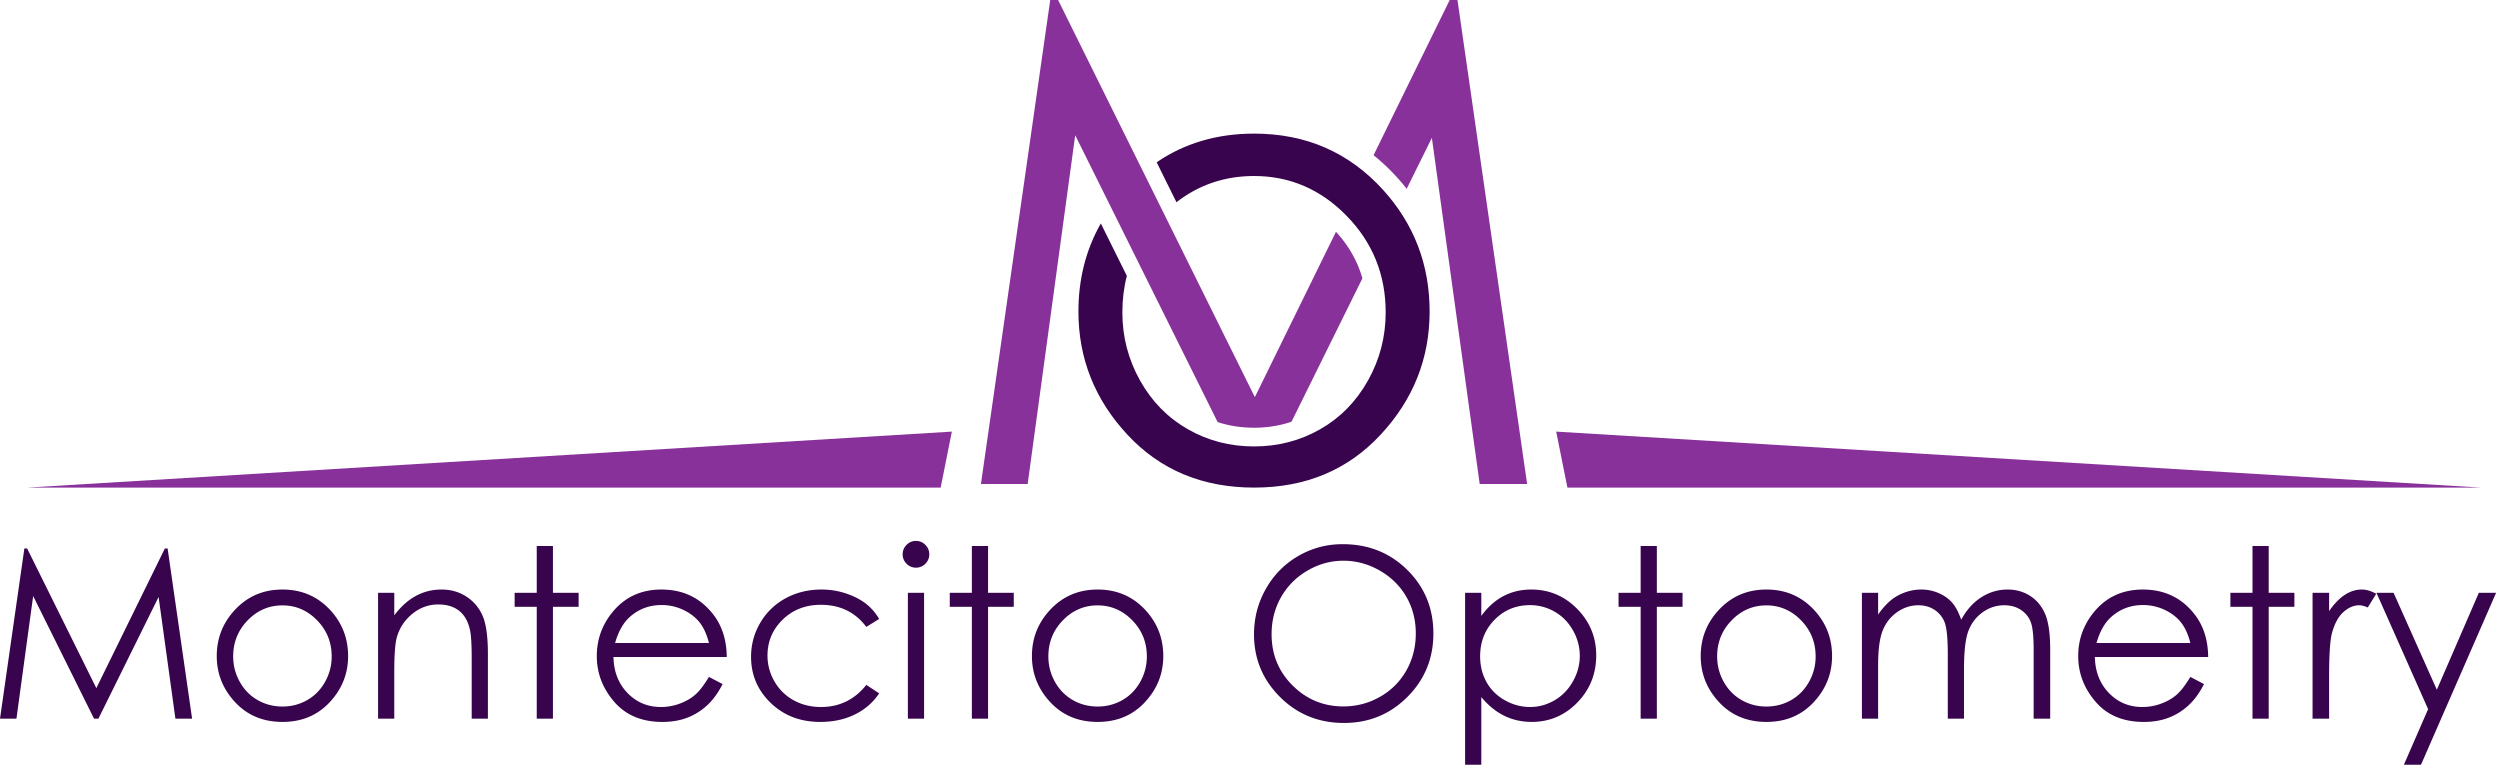
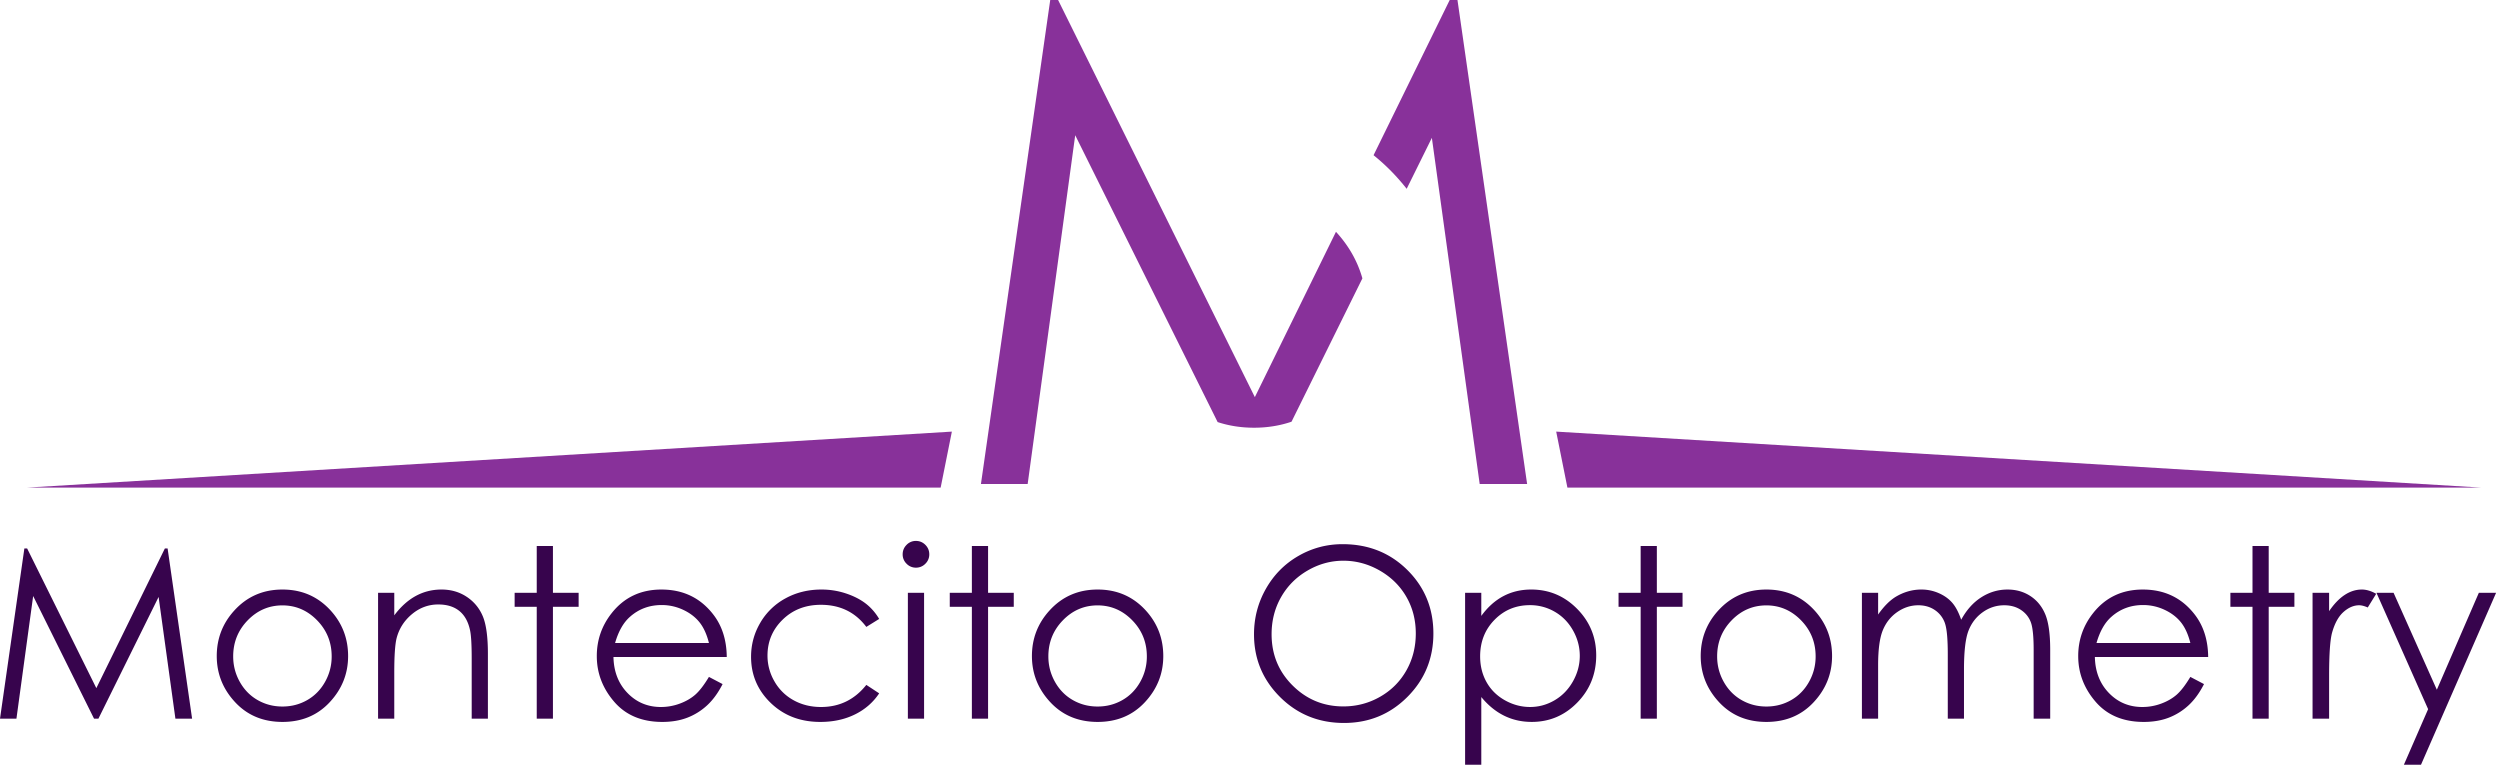
<svg xmlns="http://www.w3.org/2000/svg" fill-rule="evenodd" stroke-linejoin="round" stroke-miterlimit="2" clip-rule="evenodd" viewBox="0 0 446 137">
  <defs />
  <path fill="#37044d" fill-rule="nonzero" d="M0 128.213l4.348-30.37h.493l12.346 24.92 12.228-24.92h.486l4.371 30.37h-2.977l-3-21.719-10.738 21.719h-.776L5.915 106.329l-2.983 21.884H0zM50.396 105.173c3.461 0 6.328 1.252 8.604 3.757 2.068 2.285 3.102 4.989 3.102 8.114 0 3.138-1.093 5.88-3.278 8.227-2.186 2.347-4.995 3.52-8.428 3.52-3.447 0-6.263-1.173-8.449-3.52-2.185-2.347-3.278-5.089-3.278-8.227 0-3.111 1.034-5.809 3.102-8.093 2.276-2.519 5.15-3.778 8.625-3.778zm-.011 2.828c-2.403 0-4.468.888-6.194 2.663-1.727 1.776-2.59 3.923-2.59 6.442 0 1.624.393 3.138 1.181 4.542.787 1.404 1.851 2.488 3.19 3.251 1.34.764 2.811 1.146 4.413 1.146 1.603 0 3.074-.382 4.413-1.146 1.34-.763 2.404-1.847 3.191-3.251a9.128 9.128 0 001.181-4.542c0-2.519-.867-4.666-2.6-6.442-1.734-1.775-3.795-2.663-6.185-2.663zM67.449 105.751h2.89v4.026c1.157-1.542 2.437-2.695 3.84-3.459 1.404-.763 2.932-1.145 4.584-1.145 1.679 0 3.169.426 4.47 1.28a7.63 7.63 0 012.88 3.447c.619 1.446.929 3.696.929 6.752v11.561h-2.891v-10.715c0-2.588-.107-4.315-.321-5.182-.335-1.487-.977-2.605-1.927-3.355-.95-.75-2.189-1.125-3.717-1.125-1.748 0-3.314.578-4.698 1.734-1.383 1.156-2.295 2.588-2.736 4.294-.275 1.115-.413 3.152-.413 6.111v8.238h-2.89v-22.462zM95.754 97.41h2.89v8.341h4.584v2.498h-4.584v19.964h-2.89v-19.964h-3.943v-2.498h3.943V97.41zM126.475 120.76l2.436 1.28c-.799 1.569-1.722 2.835-2.769 3.799a11.016 11.016 0 01-3.534 2.199c-1.309.502-2.79.753-4.443.753-3.664 0-6.53-1.201-8.596-3.603-2.067-2.401-3.1-5.116-3.1-8.144 0-2.849.875-5.389 2.624-7.618 2.218-2.836 5.187-4.253 8.907-4.253 3.829 0 6.888 1.452 9.174 4.356 1.626 2.051 2.453 4.611 2.48 7.68h-20.212c.055 2.609.889 4.748 2.501 6.416 1.612 1.669 3.604 2.503 5.974 2.503a9.593 9.593 0 003.338-.597c1.082-.397 2.002-.925 2.76-1.583.758-.658 1.578-1.721 2.46-3.188zm0-6.049c-.386-1.542-.948-2.774-1.685-3.696-.737-.922-1.712-1.665-2.925-2.229a8.948 8.948 0 00-3.824-.847c-2.205 0-4.1.709-5.685 2.127-1.157 1.032-2.032 2.58-2.625 4.645h16.744zM156.844 110.417l-2.291 1.424c-1.98-2.629-4.681-3.943-8.105-3.943-2.735 0-5.007.88-6.815 2.639-1.808 1.76-2.712 3.898-2.712 6.414a9.1 9.1 0 001.248 4.619 8.751 8.751 0 003.423 3.362c1.45.797 3.076 1.196 4.877 1.196 3.299 0 5.994-1.315 8.084-3.943l2.291 1.507c-1.073 1.616-2.515 2.871-4.325 3.762s-3.871 1.337-6.183 1.337c-3.551 0-6.497-1.129-8.837-3.386-2.339-2.257-3.509-5.003-3.509-8.237 0-2.175.547-4.195 1.641-6.06a11.56 11.56 0 014.511-4.366c1.913-1.046 4.053-1.569 6.421-1.569 1.486 0 2.921.227 4.304.681 1.384.454 2.557 1.046 3.52 1.775.964.73 1.783 1.659 2.457 2.788zM163.399 96.501c.658 0 1.22.234 1.686.702.466.468.699 1.033.699 1.693a2.29 2.29 0 01-.699 1.673 2.293 2.293 0 01-1.686.702 2.269 2.269 0 01-1.665-.702 2.29 2.29 0 01-.699-1.673c0-.66.233-1.225.699-1.693a2.269 2.269 0 011.665-.702zm-1.435 9.25h2.891v22.462h-2.891v-22.462zM173.381 97.41h2.891v8.341h4.583v2.498h-4.583v19.964h-2.891v-19.964h-3.943v-2.498h3.943V97.41zM195.823 105.173c3.461 0 6.329 1.252 8.604 3.757 2.068 2.285 3.102 4.989 3.102 8.114 0 3.138-1.093 5.88-3.278 8.227-2.185 2.347-4.995 3.52-8.428 3.52-3.447 0-6.263-1.173-8.448-3.52-2.186-2.347-3.279-5.089-3.279-8.227 0-3.111 1.035-5.809 3.103-8.093 2.275-2.519 5.15-3.778 8.624-3.778zm-.01 2.828c-2.403 0-4.468.888-6.195 2.663-1.727 1.776-2.59 3.923-2.59 6.442 0 1.624.394 3.138 1.181 4.542s1.851 2.488 3.191 3.251c1.34.764 2.811 1.146 4.413 1.146 1.602 0 3.073-.382 4.413-1.146 1.34-.763 2.403-1.847 3.19-3.251a9.128 9.128 0 001.181-4.542c0-2.519-.866-4.666-2.6-6.442-1.733-1.775-3.795-2.663-6.184-2.663zM239.519 97.08c4.6 0 8.45 1.534 11.549 4.603 3.098 3.07 4.648 6.848 4.648 11.335 0 4.446-1.546 8.217-4.638 11.314-3.092 3.096-6.862 4.645-11.311 4.645-4.503 0-8.305-1.542-11.403-4.625-3.099-3.083-4.649-6.813-4.649-11.19 0-2.917.706-5.622 2.118-8.113 1.411-2.492 3.336-4.443 5.774-5.853 2.438-1.411 5.075-2.116 7.912-2.116zm.135 2.952c-2.247 0-4.377.585-6.39 1.756s-3.584 2.748-4.715 4.732c-1.13 1.983-1.696 4.194-1.696 6.632 0 3.609 1.251 6.657 3.754 9.143 2.502 2.486 5.517 3.73 9.047 3.73 2.357 0 4.538-.572 6.544-1.715 2.006-1.144 3.571-2.707 4.694-4.691 1.124-1.983 1.686-4.187 1.686-6.611 0-2.411-.562-4.591-1.686-6.54-1.123-1.949-2.705-3.509-4.745-4.68-2.041-1.171-4.205-1.756-6.493-1.756zM261.373 105.751h2.89v4.129c1.141-1.569 2.455-2.746 3.94-3.531 1.485-.784 3.141-1.176 4.97-1.176 3.19 0 5.919 1.149 8.188 3.447 2.269 2.299 3.403 5.065 3.403 8.3 0 3.303-1.124 6.108-3.372 8.413-2.248 2.305-4.96 3.458-8.136 3.458-1.788 0-3.431-.372-4.93-1.115-1.499-.743-2.853-1.851-4.063-3.324v12.078h-2.89v-30.679zm11.561 2.209c-2.499 0-4.603.873-6.313 2.619-1.71 1.746-2.564 3.918-2.564 6.516 0 1.705.381 3.238 1.143 4.599.762 1.361 1.854 2.44 3.275 3.238 1.421.797 2.921 1.196 4.501 1.196 1.551 0 3.01-.402 4.377-1.207 1.366-.804 2.454-1.928 3.264-3.371.81-1.444 1.216-2.956 1.216-4.537 0-1.595-.402-3.107-1.205-4.537-.804-1.43-1.885-2.54-3.245-3.33a8.688 8.688 0 00-4.449-1.186zM292.692 97.41h2.89v8.341h4.584v2.498h-4.584v19.964h-2.89v-19.964h-3.943v-2.498h3.943V97.41zM315.134 105.173c3.461 0 6.328 1.252 8.604 3.757 2.068 2.285 3.102 4.989 3.102 8.114 0 3.138-1.093 5.88-3.278 8.227-2.186 2.347-4.995 3.52-8.428 3.52-3.447 0-6.263-1.173-8.449-3.52-2.185-2.347-3.278-5.089-3.278-8.227 0-3.111 1.034-5.809 3.102-8.093 2.276-2.519 5.15-3.778 8.625-3.778zm-.011 2.828c-2.403 0-4.468.888-6.194 2.663-1.727 1.776-2.59 3.923-2.59 6.442 0 1.624.393 3.138 1.181 4.542.787 1.404 1.851 2.488 3.19 3.251 1.34.764 2.811 1.146 4.413 1.146 1.603 0 3.074-.382 4.413-1.146 1.34-.763 2.404-1.847 3.191-3.251a9.128 9.128 0 001.181-4.542c0-2.519-.867-4.666-2.6-6.442-1.734-1.775-3.795-2.663-6.185-2.663zM332.166 105.751h2.891v3.881c1.006-1.431 2.039-2.477 3.1-3.138 1.461-.881 2.997-1.321 4.61-1.321a7.67 7.67 0 013.1.64c.978.426 1.777.994 2.398 1.703.62.709 1.157 1.724 1.612 3.045.961-1.762 2.162-3.1 3.604-4.015 1.442-.916 2.994-1.373 4.655-1.373 1.552 0 2.921.392 4.109 1.176 1.188.785 2.07 1.879 2.647 3.283.576 1.404.865 3.51.865 6.318v12.263h-2.953V115.95c0-2.409-.171-4.064-.514-4.966-.343-.901-.929-1.627-1.759-2.178-.83-.55-1.822-.826-2.974-.826-1.399 0-2.678.413-3.837 1.239-1.16.826-2.007 1.927-2.542 3.303-.535 1.377-.802 3.675-.802 6.896v8.795h-2.891v-11.5c0-2.711-.168-4.552-.505-5.522a4.626 4.626 0 00-1.766-2.333c-.839-.585-1.837-.878-2.993-.878-1.335 0-2.584.403-3.747 1.208-1.163.805-2.024 1.889-2.581 3.252-.558 1.362-.836 3.448-.836 6.255v9.518h-2.891v-22.462zM390.758 120.76l2.437 1.28c-.799 1.569-1.722 2.835-2.769 3.799a11.016 11.016 0 01-3.534 2.199c-1.309.502-2.79.753-4.443.753-3.664 0-6.53-1.201-8.596-3.603-2.067-2.401-3.1-5.116-3.1-8.144 0-2.849.875-5.389 2.624-7.618 2.218-2.836 5.187-4.253 8.906-4.253 3.83 0 6.888 1.452 9.175 4.356 1.626 2.051 2.452 4.611 2.48 7.68h-20.212c.055 2.609.889 4.748 2.501 6.416 1.612 1.669 3.604 2.503 5.974 2.503a9.593 9.593 0 003.338-.597c1.082-.397 2.002-.925 2.76-1.583.758-.658 1.578-1.721 2.459-3.188zm0-6.049c-.385-1.542-.947-2.774-1.684-3.696-.738-.922-1.713-1.665-2.925-2.229a8.952 8.952 0 00-3.824-.847c-2.205 0-4.1.709-5.685 2.127-1.158 1.032-2.033 2.58-2.625 4.645h16.743zM401.845 97.41h2.891v8.341h4.583v2.498h-4.583v19.964h-2.891v-19.964h-3.943v-2.498h3.943V97.41zM412.56 105.751h2.953v3.282c.88-1.293 1.809-2.26 2.787-2.9.977-.64 1.995-.96 3.055-.96.799 0 1.652.254 2.56.763l-1.507 2.437c-.605-.262-1.115-.393-1.528-.393-.963 0-1.892.396-2.787 1.187-.894.792-1.576 2.02-2.044 3.686-.358 1.28-.536 3.867-.536 7.762v7.598h-2.953v-22.462zM423.957 105.751h3.055l7.72 17.297 7.496-17.297h3.076l-13.399 30.679h-3.053l4.324-9.918-9.219-20.761z" />
  <path fill="#88319a" fill-rule="nonzero" d="M245.043 27.688L258.629 0h1.383l12.425 86.343h-8.462l-8.531-61.749-4.493 9.088a38.332 38.332 0 00-1.727-2.045 36.549 36.549 0 00-4.181-3.949zm-53.226-3.564l-8.482 62.219H175L187.362 0h1.402l20.427 41.229c-.163.13-.143.153 0 0l14.674 29.618 14.472-29.492c2.273 2.467 3.844 5.236 4.714 8.305l-12.644 25.575c-2.106.714-4.336 1.069-6.689 1.069-2.278 0-4.443-.334-6.491-1.004l-25.41-51.176z" />
-   <path fill="#37044d" fill-rule="nonzero" d="M206.351 28.952c4.987-3.41 10.785-5.115 17.395-5.115 9.253 0 16.921 3.349 23.004 10.047 5.53 6.109 8.295 13.34 8.295 21.694 0 8.39-2.922 15.723-8.765 21.997-5.843 6.275-13.355 9.412-22.534 9.412-9.216 0-16.746-3.137-22.589-9.412-5.843-6.274-8.765-13.607-8.765-21.997 0-5.771 1.331-11.009 3.994-15.718l4.646 9.358c-.534 2.059-.801 4.235-.801 6.525 0 4.343 1.052 8.391 3.157 12.144 2.105 3.754 4.949 6.652 8.531 8.694 3.583 2.043 7.516 3.064 11.799 3.064 4.284 0 8.217-1.021 11.8-3.064 3.582-2.042 6.426-4.94 8.531-8.694 2.105-3.753 3.157-7.801 3.157-12.144 0-6.734-2.317-12.475-6.952-17.222-4.635-4.747-10.147-7.121-16.536-7.121-5.206 0-9.819 1.558-13.837 4.675l-3.53-7.123z" />
  <path fill="#88319a" d="M4.813 86.987h163l2-9.987-165 9.987zM442.624 86.987h-163l-2-9.987 165 9.987z" />
</svg>